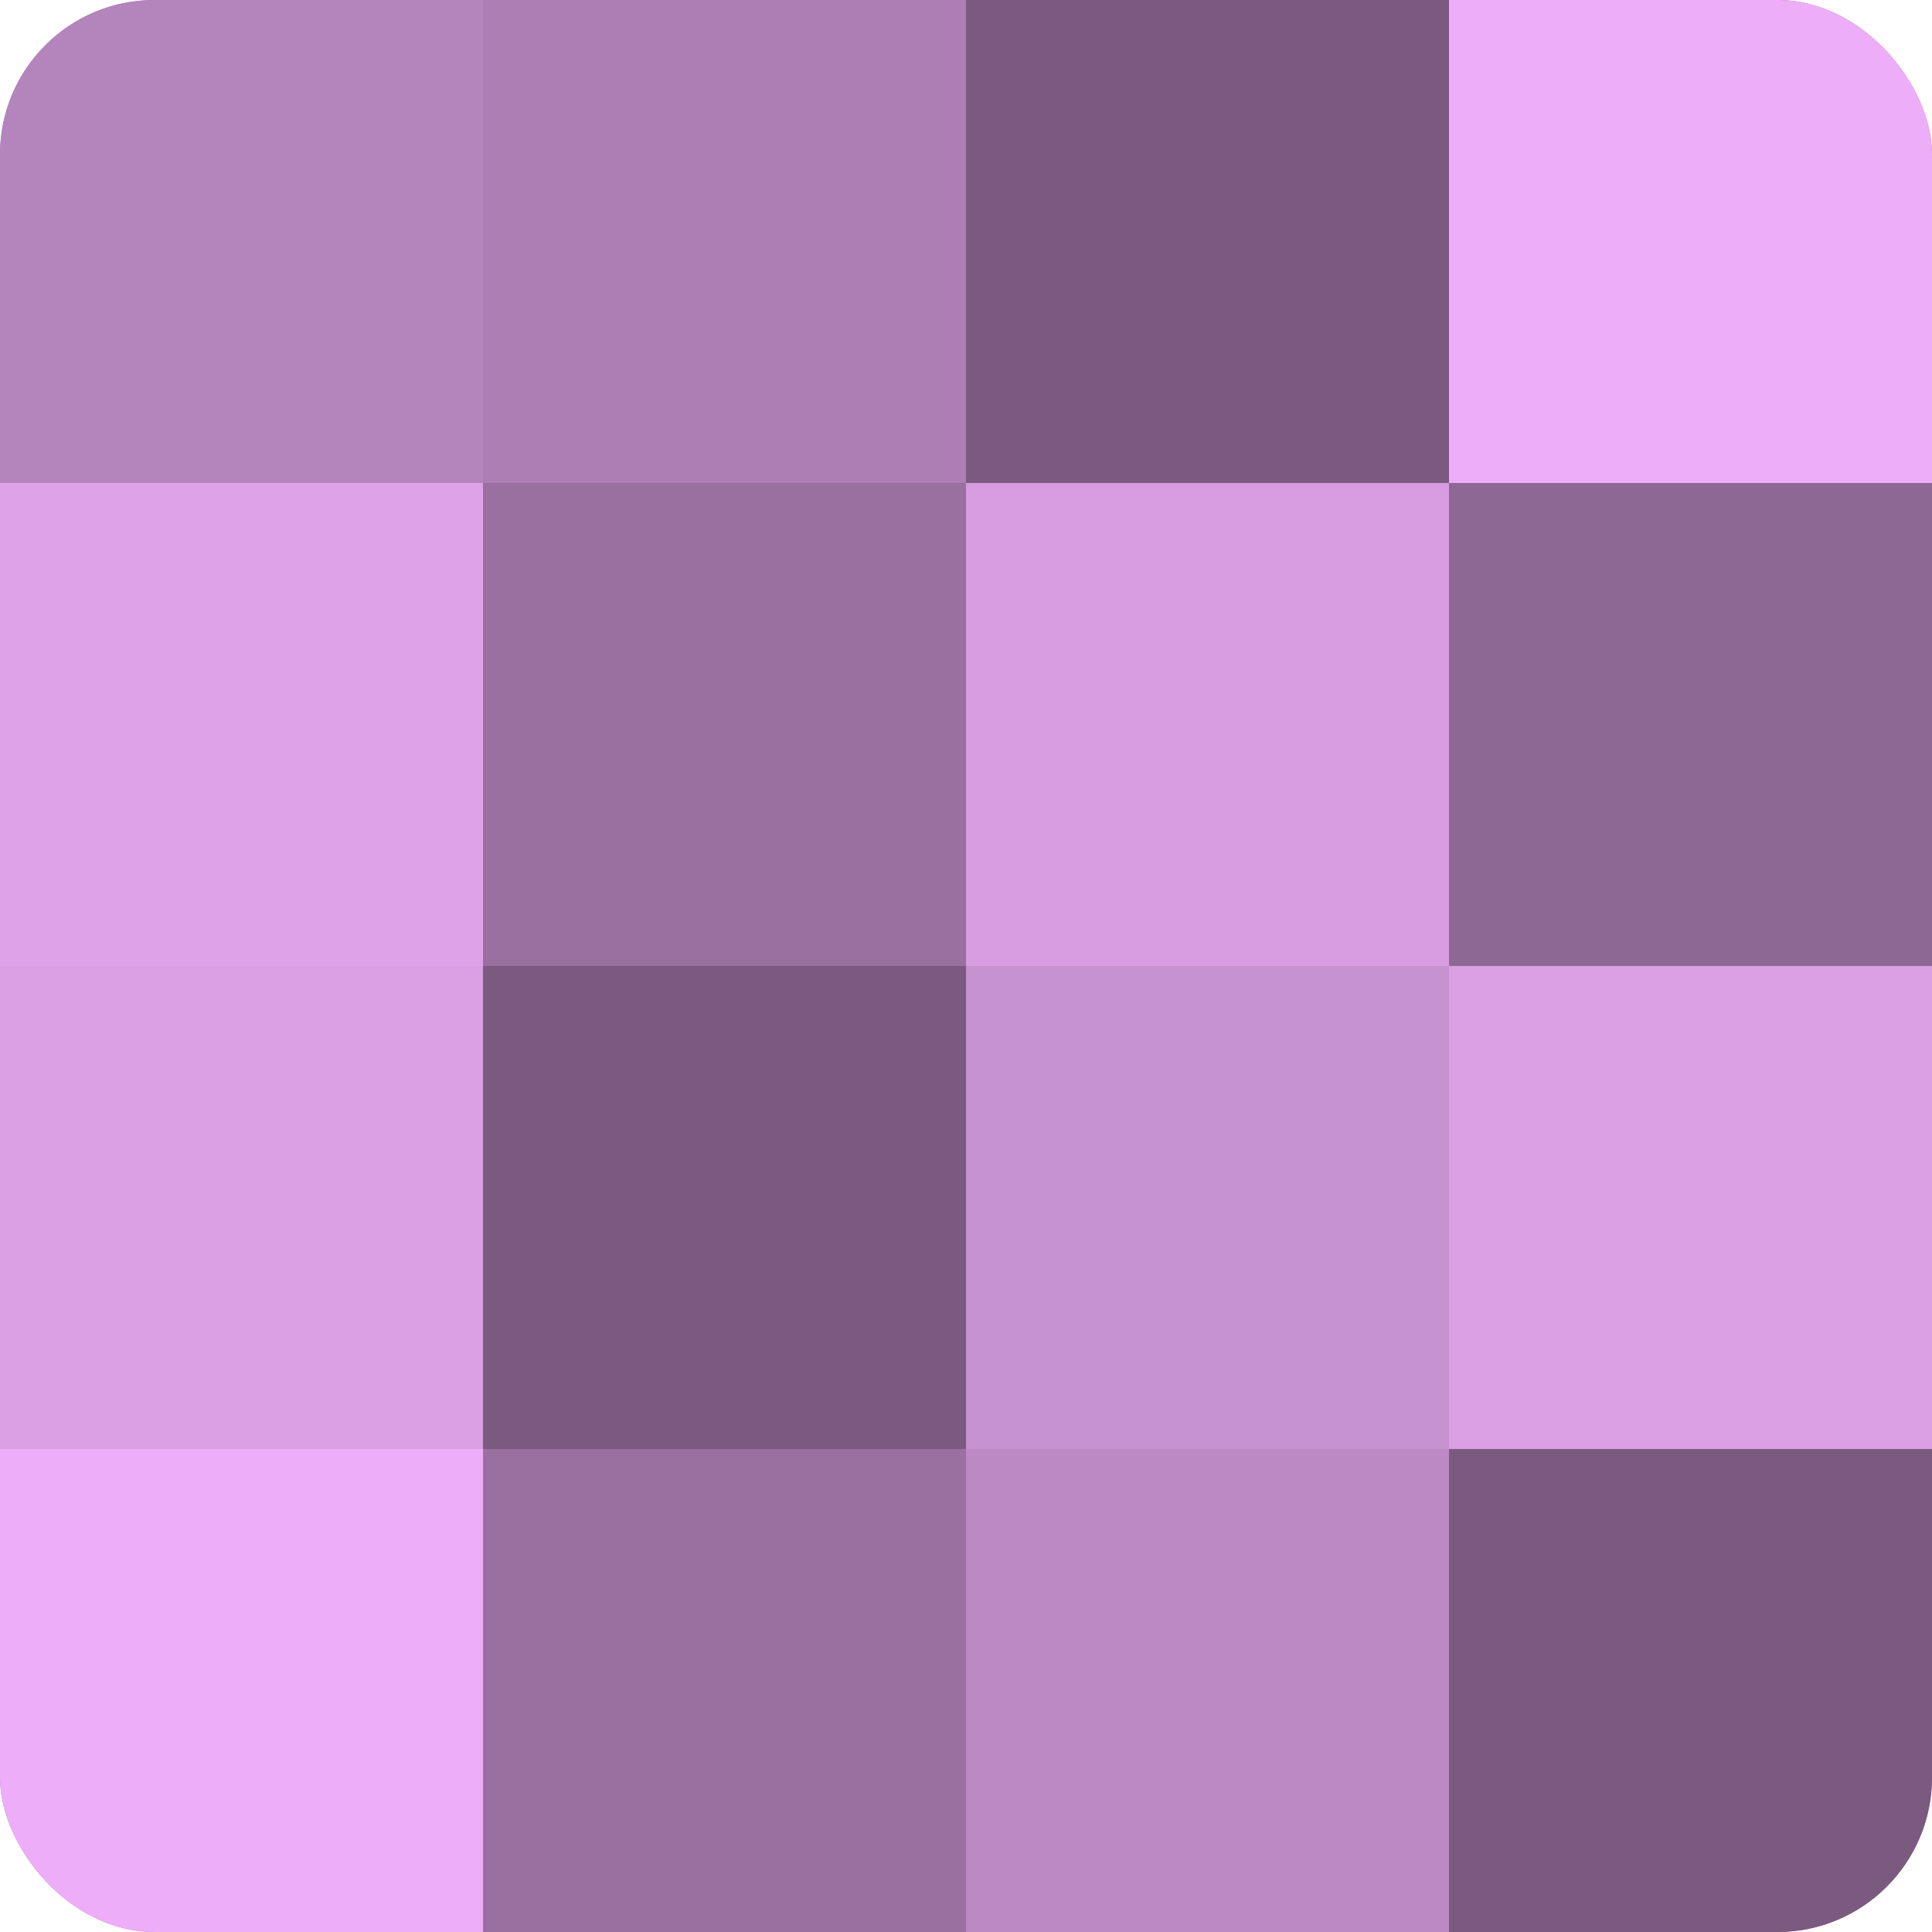
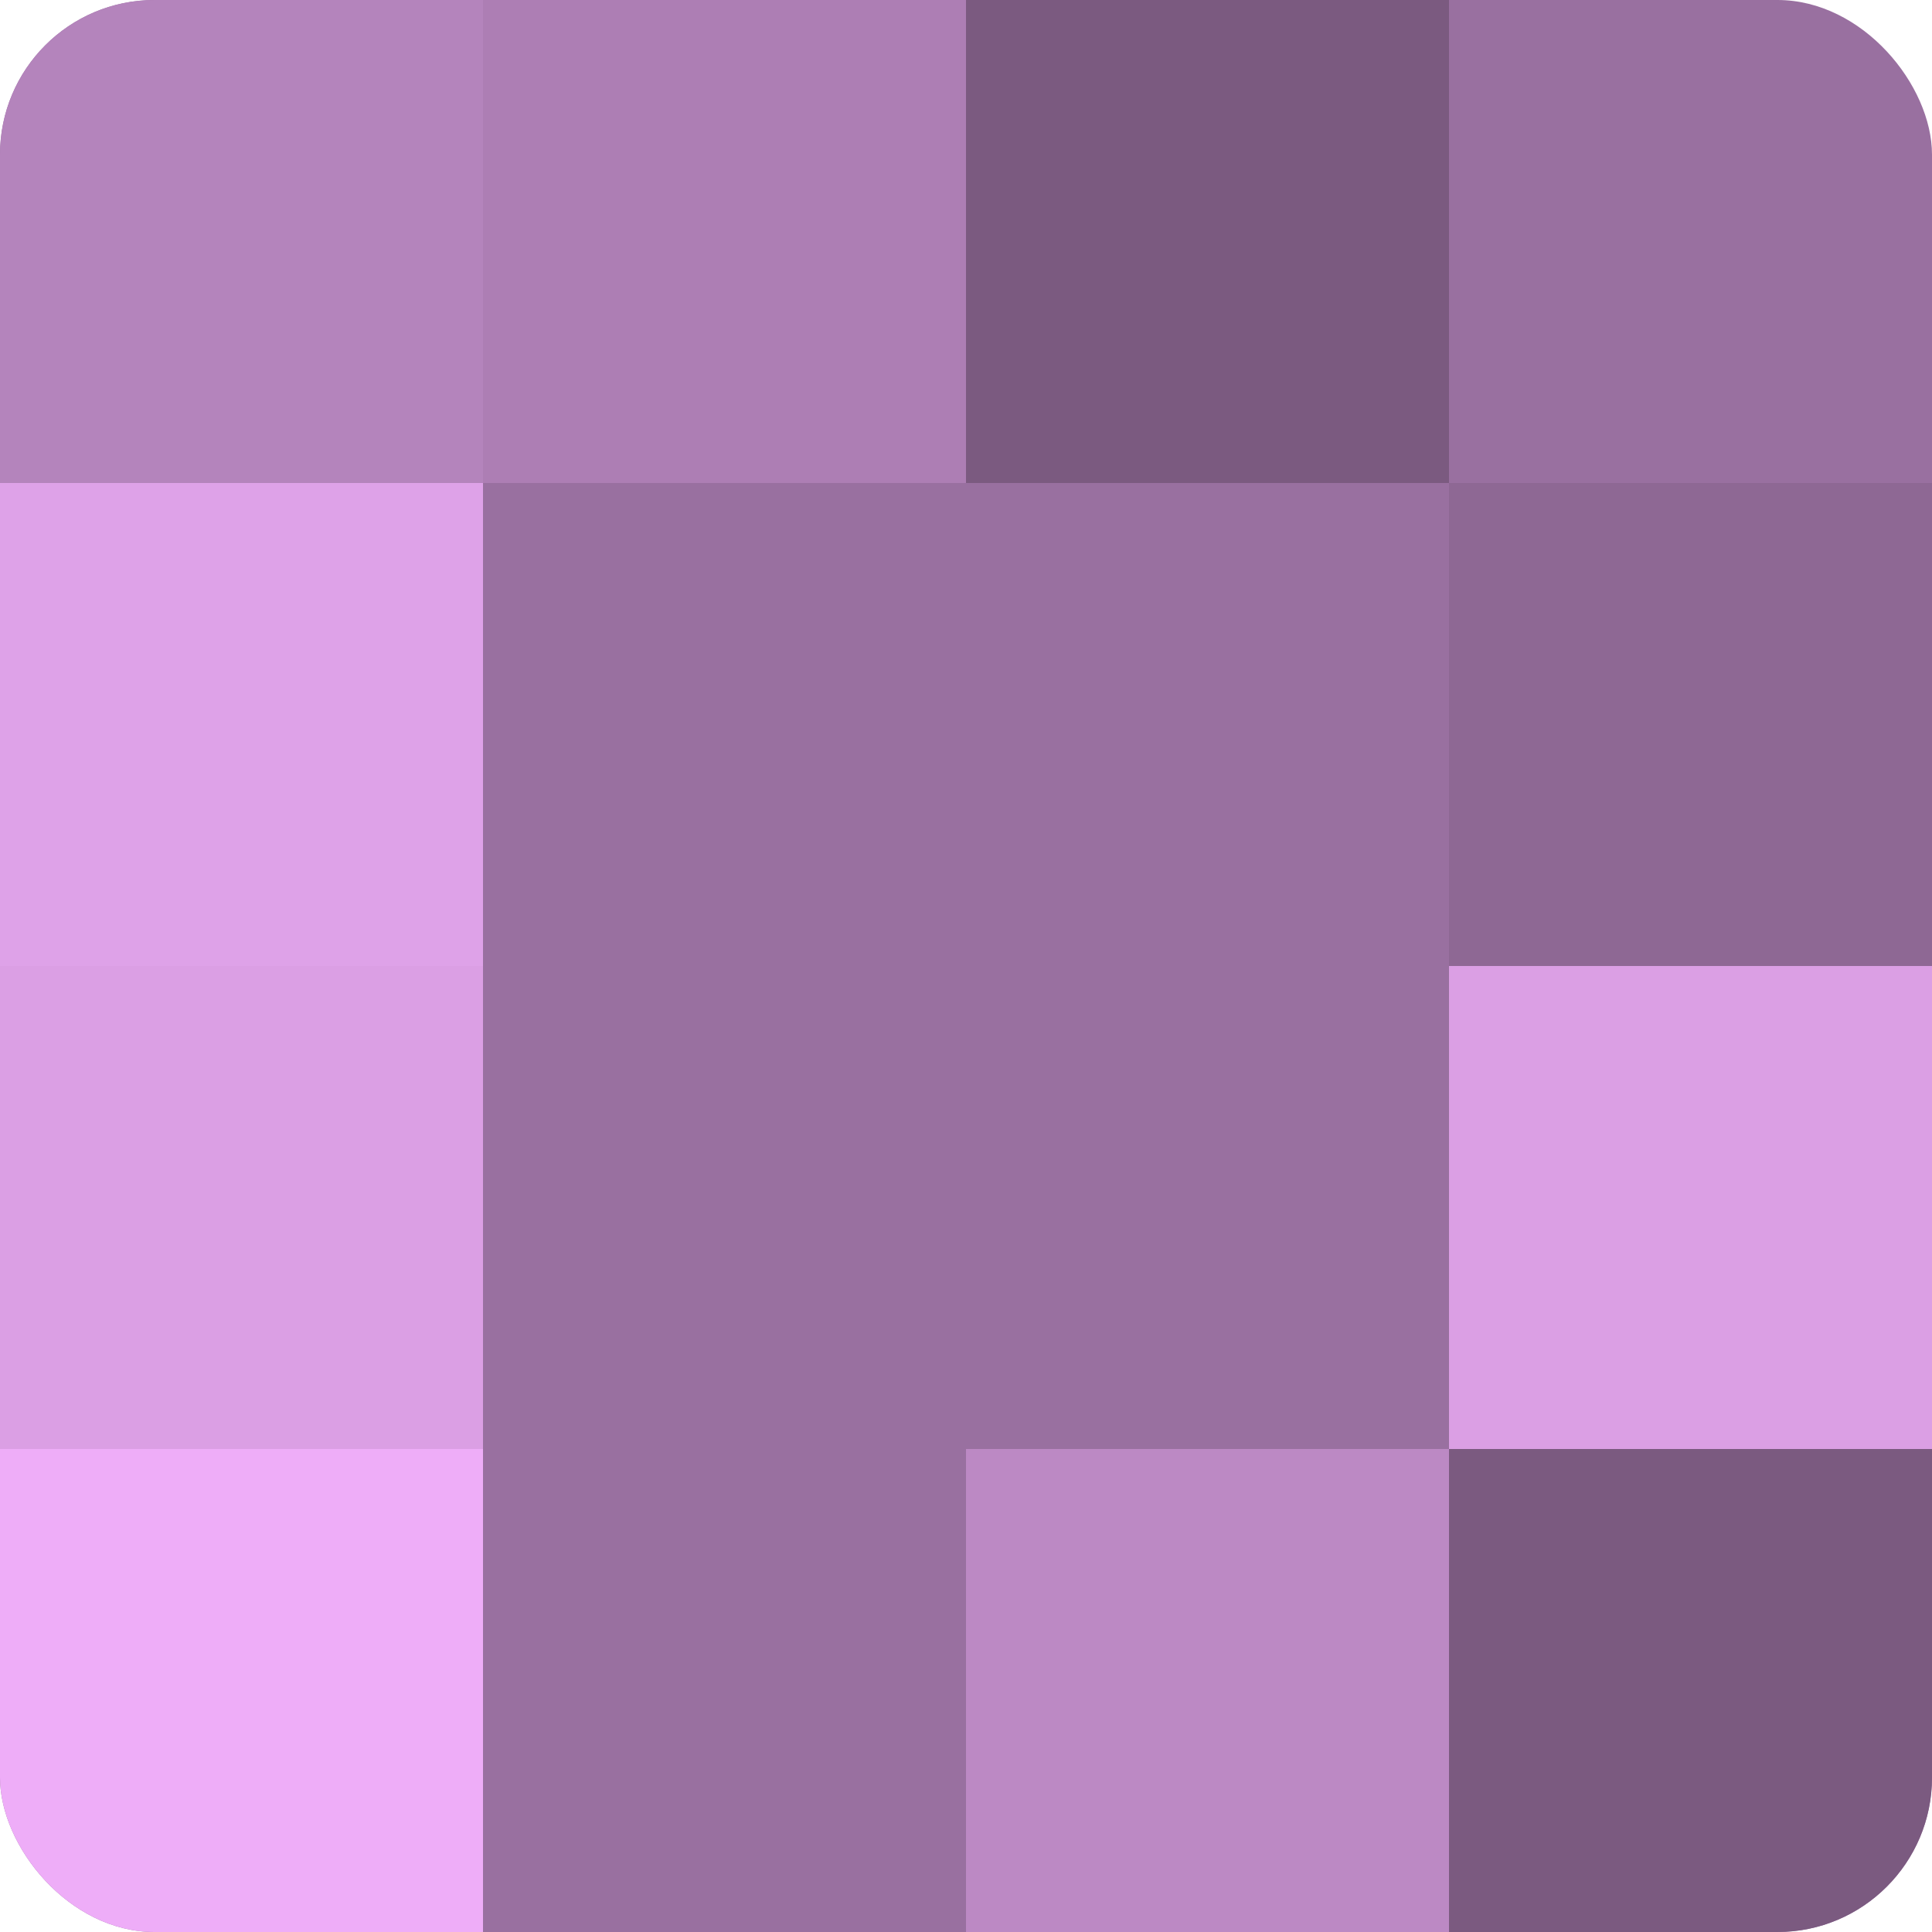
<svg xmlns="http://www.w3.org/2000/svg" width="60" height="60" viewBox="0 0 100 100" preserveAspectRatio="xMidYMid meet">
  <defs>
    <clipPath id="c" width="100" height="100">
      <rect width="100" height="100" rx="8" ry="8" />
    </clipPath>
  </defs>
  <g clip-path="url(#c)">
    <rect width="100" height="100" fill="#9970a0" />
    <rect width="25" height="25" fill="#b484bc" />
    <rect y="25" width="25" height="25" fill="#dea2e8" />
    <rect y="50" width="25" height="25" fill="#db9fe4" />
    <rect y="75" width="25" height="25" fill="#eeadf8" />
    <rect x="25" width="25" height="25" fill="#ad7eb4" />
    <rect x="25" y="25" width="25" height="25" fill="#9970a0" />
-     <rect x="25" y="50" width="25" height="25" fill="#7b5a80" />
    <rect x="25" y="75" width="25" height="25" fill="#9970a0" />
    <rect x="50" width="25" height="25" fill="#7b5a80" />
-     <rect x="50" y="25" width="25" height="25" fill="#d79de0" />
-     <rect x="50" y="50" width="25" height="25" fill="#c792d0" />
    <rect x="50" y="75" width="25" height="25" fill="#bc89c4" />
-     <rect x="75" width="25" height="25" fill="#eeadf8" />
    <rect x="75" y="25" width="25" height="25" fill="#8e6894" />
    <rect x="75" y="50" width="25" height="25" fill="#db9fe4" />
    <rect x="75" y="75" width="25" height="25" fill="#7b5a80" />
  </g>
</svg>